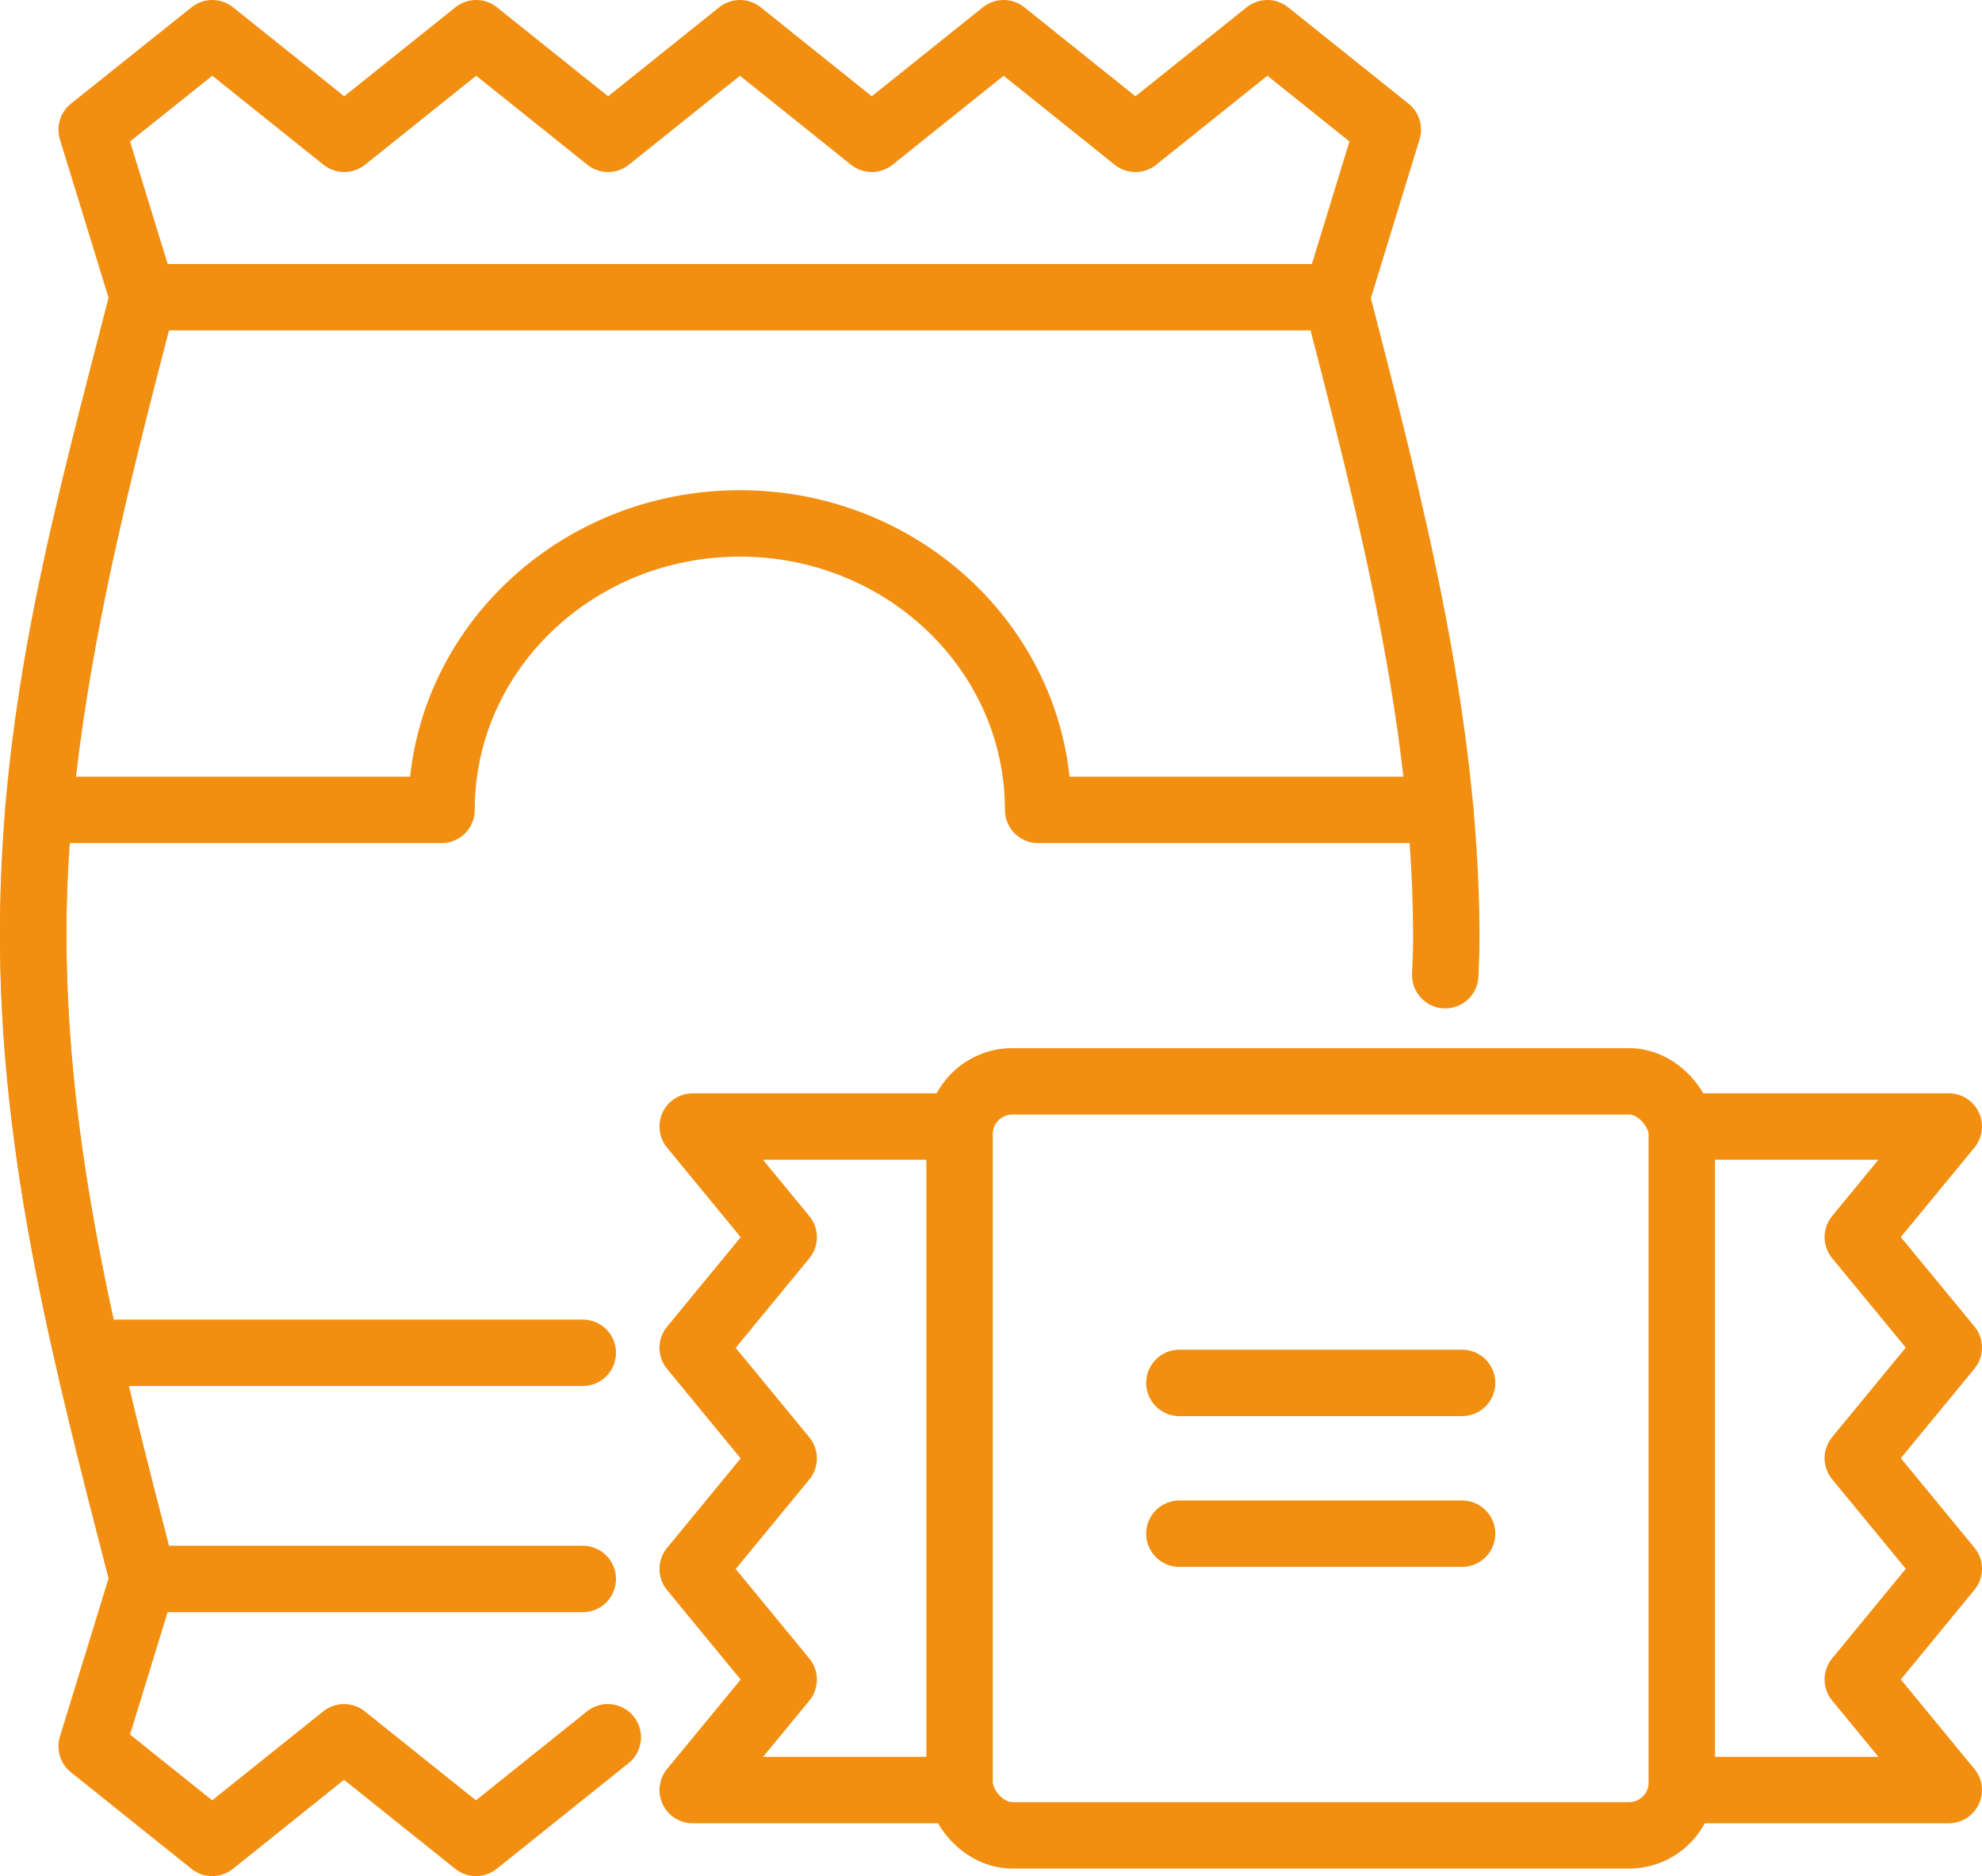
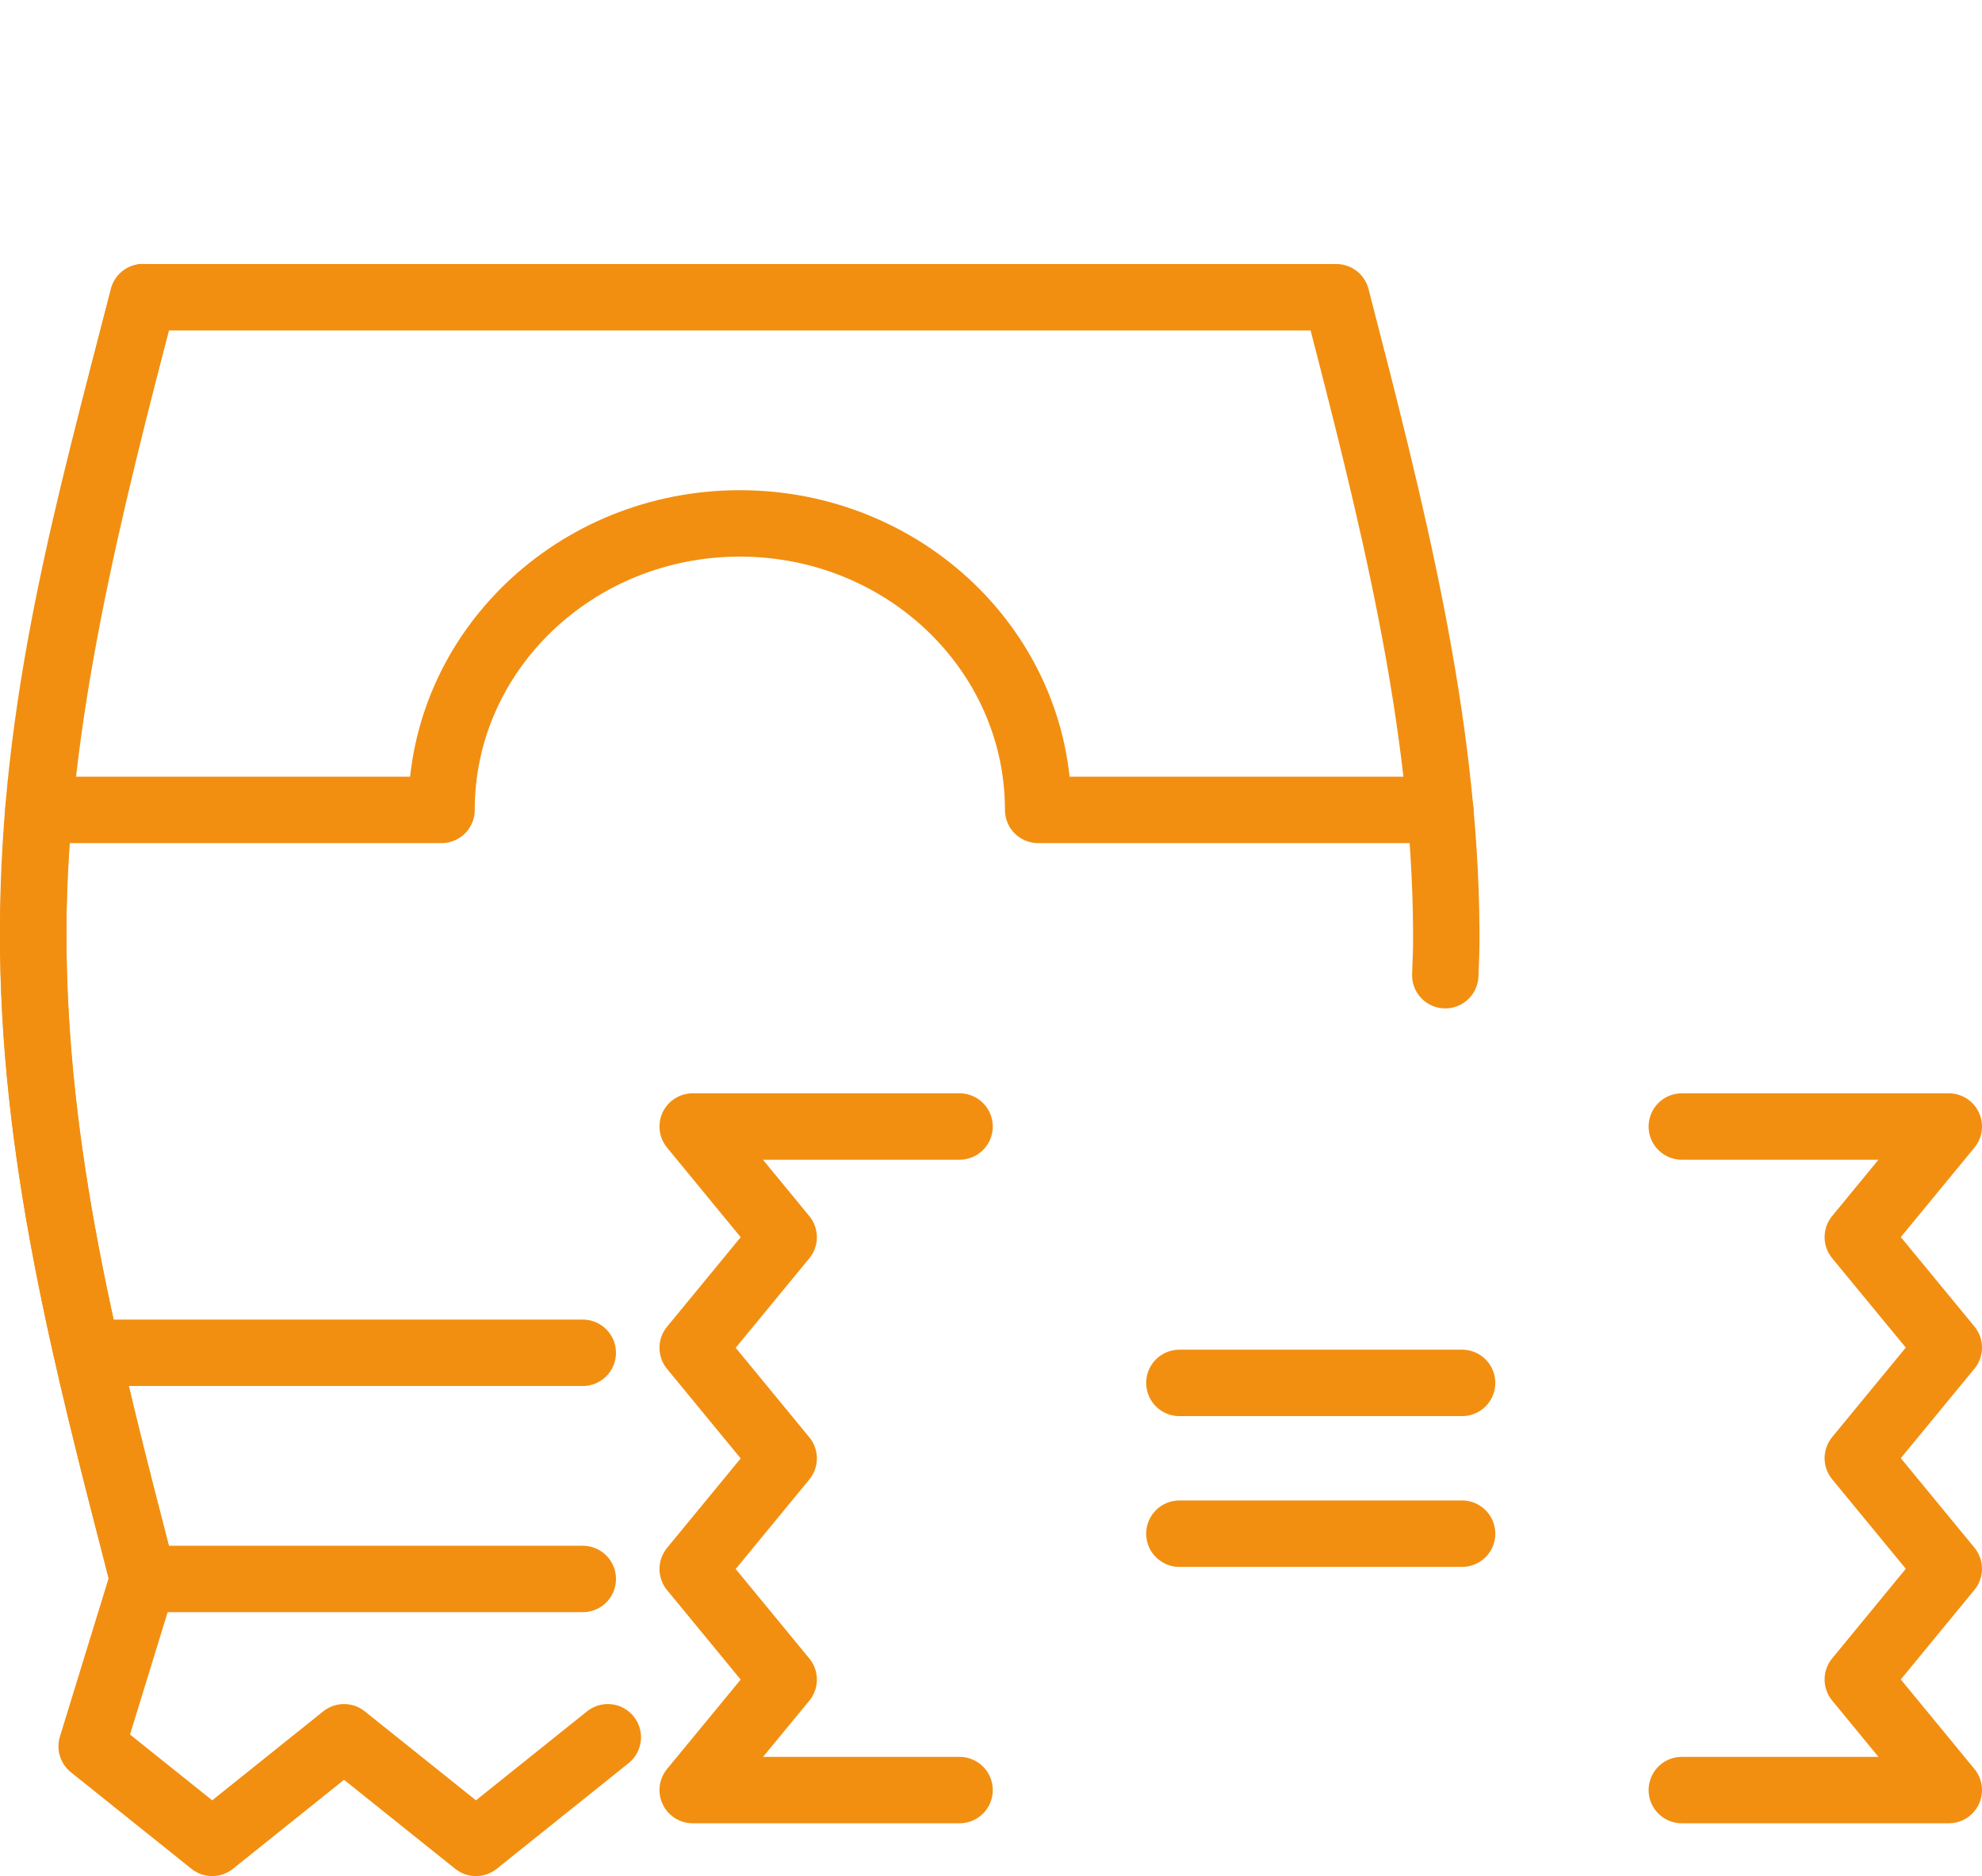
<svg xmlns="http://www.w3.org/2000/svg" id="Livello_2" data-name="Livello 2" viewBox="0 0 179.06 169.47">
  <defs>
    <style>
      .cls-1 {
        fill: none;
        stroke: #f28f11;
        stroke-linecap: round;
        stroke-linejoin: round;
        stroke-width: 6px;
      }
    </style>
  </defs>
  <g id="Livello_1-2" data-name="Livello 1">
    <g>
      <g>
        <path class="cls-1" d="M12.93,142.63c-5.15-19.92-10.03-38.65-9.93-58.58.1-19.13,4.99-38.09,9.93-57.21" />
        <path class="cls-1" d="M130.57,88.09c.07-1.8.1-2.24.09-4.03-.1-19.13-4.99-38.09-9.93-57.21H12.93C7.99,45.97,3,63.62,3,84.05s4.78,38.65,9.93,58.58" />
-         <polyline class="cls-1" points="120.74 26.84 125.38 11.71 114.5 3 102.58 12.54 90.67 3 78.76 12.54 66.85 3 54.94 12.54 43.02 3 31.1 12.54 19.18 3 8.28 11.71 12.93 26.84" />
        <polyline class="cls-1" points="52.65 142.63 12.93 142.63 8.28 157.75 19.17 166.47 31.08 156.93 43 166.47 54.91 156.93" />
        <path class="cls-1" d="M3.47,73.16h36.42c0-14.29,12.07-25.88,26.95-25.88s26.95,11.59,26.95,25.88h36.33" />
        <line class="cls-1" x1="52.65" y1="122.2" x2="7.97" y2="122.2" />
      </g>
      <g>
-         <rect class="cls-1" x="86.69" y="97.68" width="65.25" height="68.11" rx="4.77" ry="4.77" />
        <polyline class="cls-1" points="151.94 101.76 176.06 101.76 167.84 111.75 176.06 121.73 167.84 131.72 176.06 141.71 167.84 151.71 176.06 161.7 151.94 161.7" />
        <polyline class="cls-1" points="86.69 161.7 62.58 161.7 70.8 151.72 62.58 141.73 70.8 131.74 62.58 121.75 70.8 111.76 62.58 101.76 86.69 101.76" />
        <line class="cls-1" x1="106.55" y1="124.92" x2="132.09" y2="124.92" />
        <line class="cls-1" x1="106.55" y1="138.54" x2="132.09" y2="138.54" />
      </g>
    </g>
  </g>
</svg>